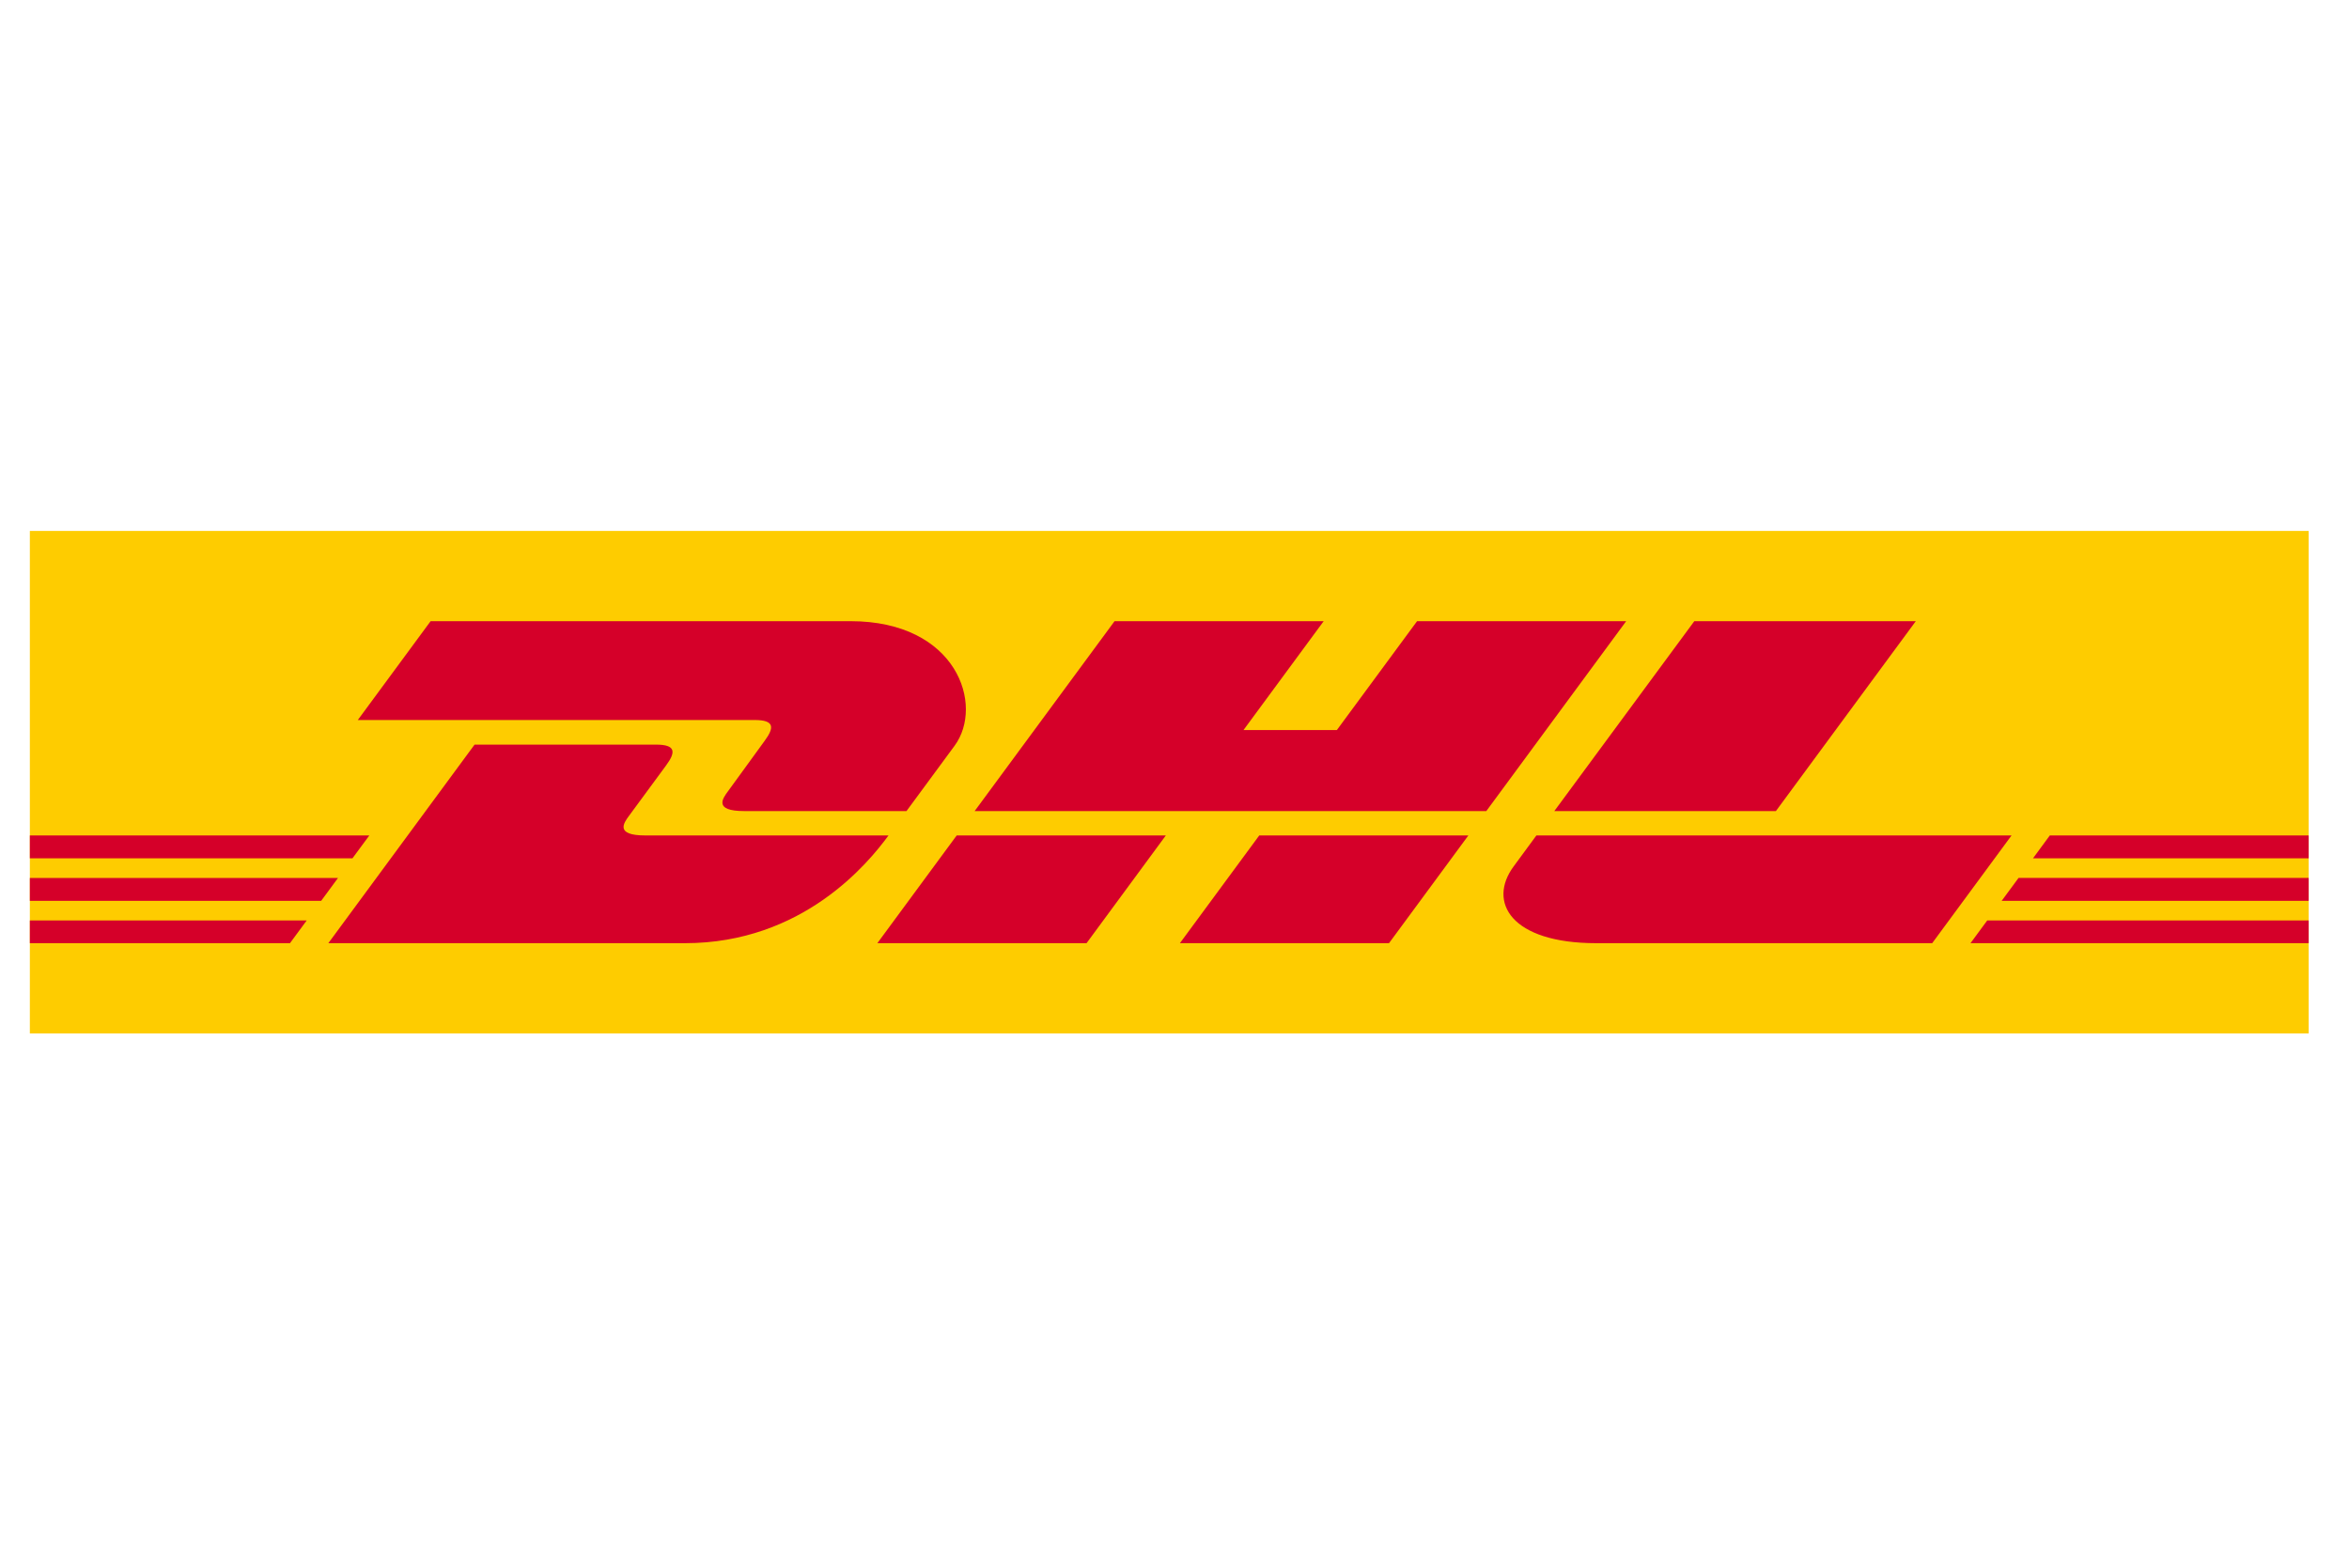
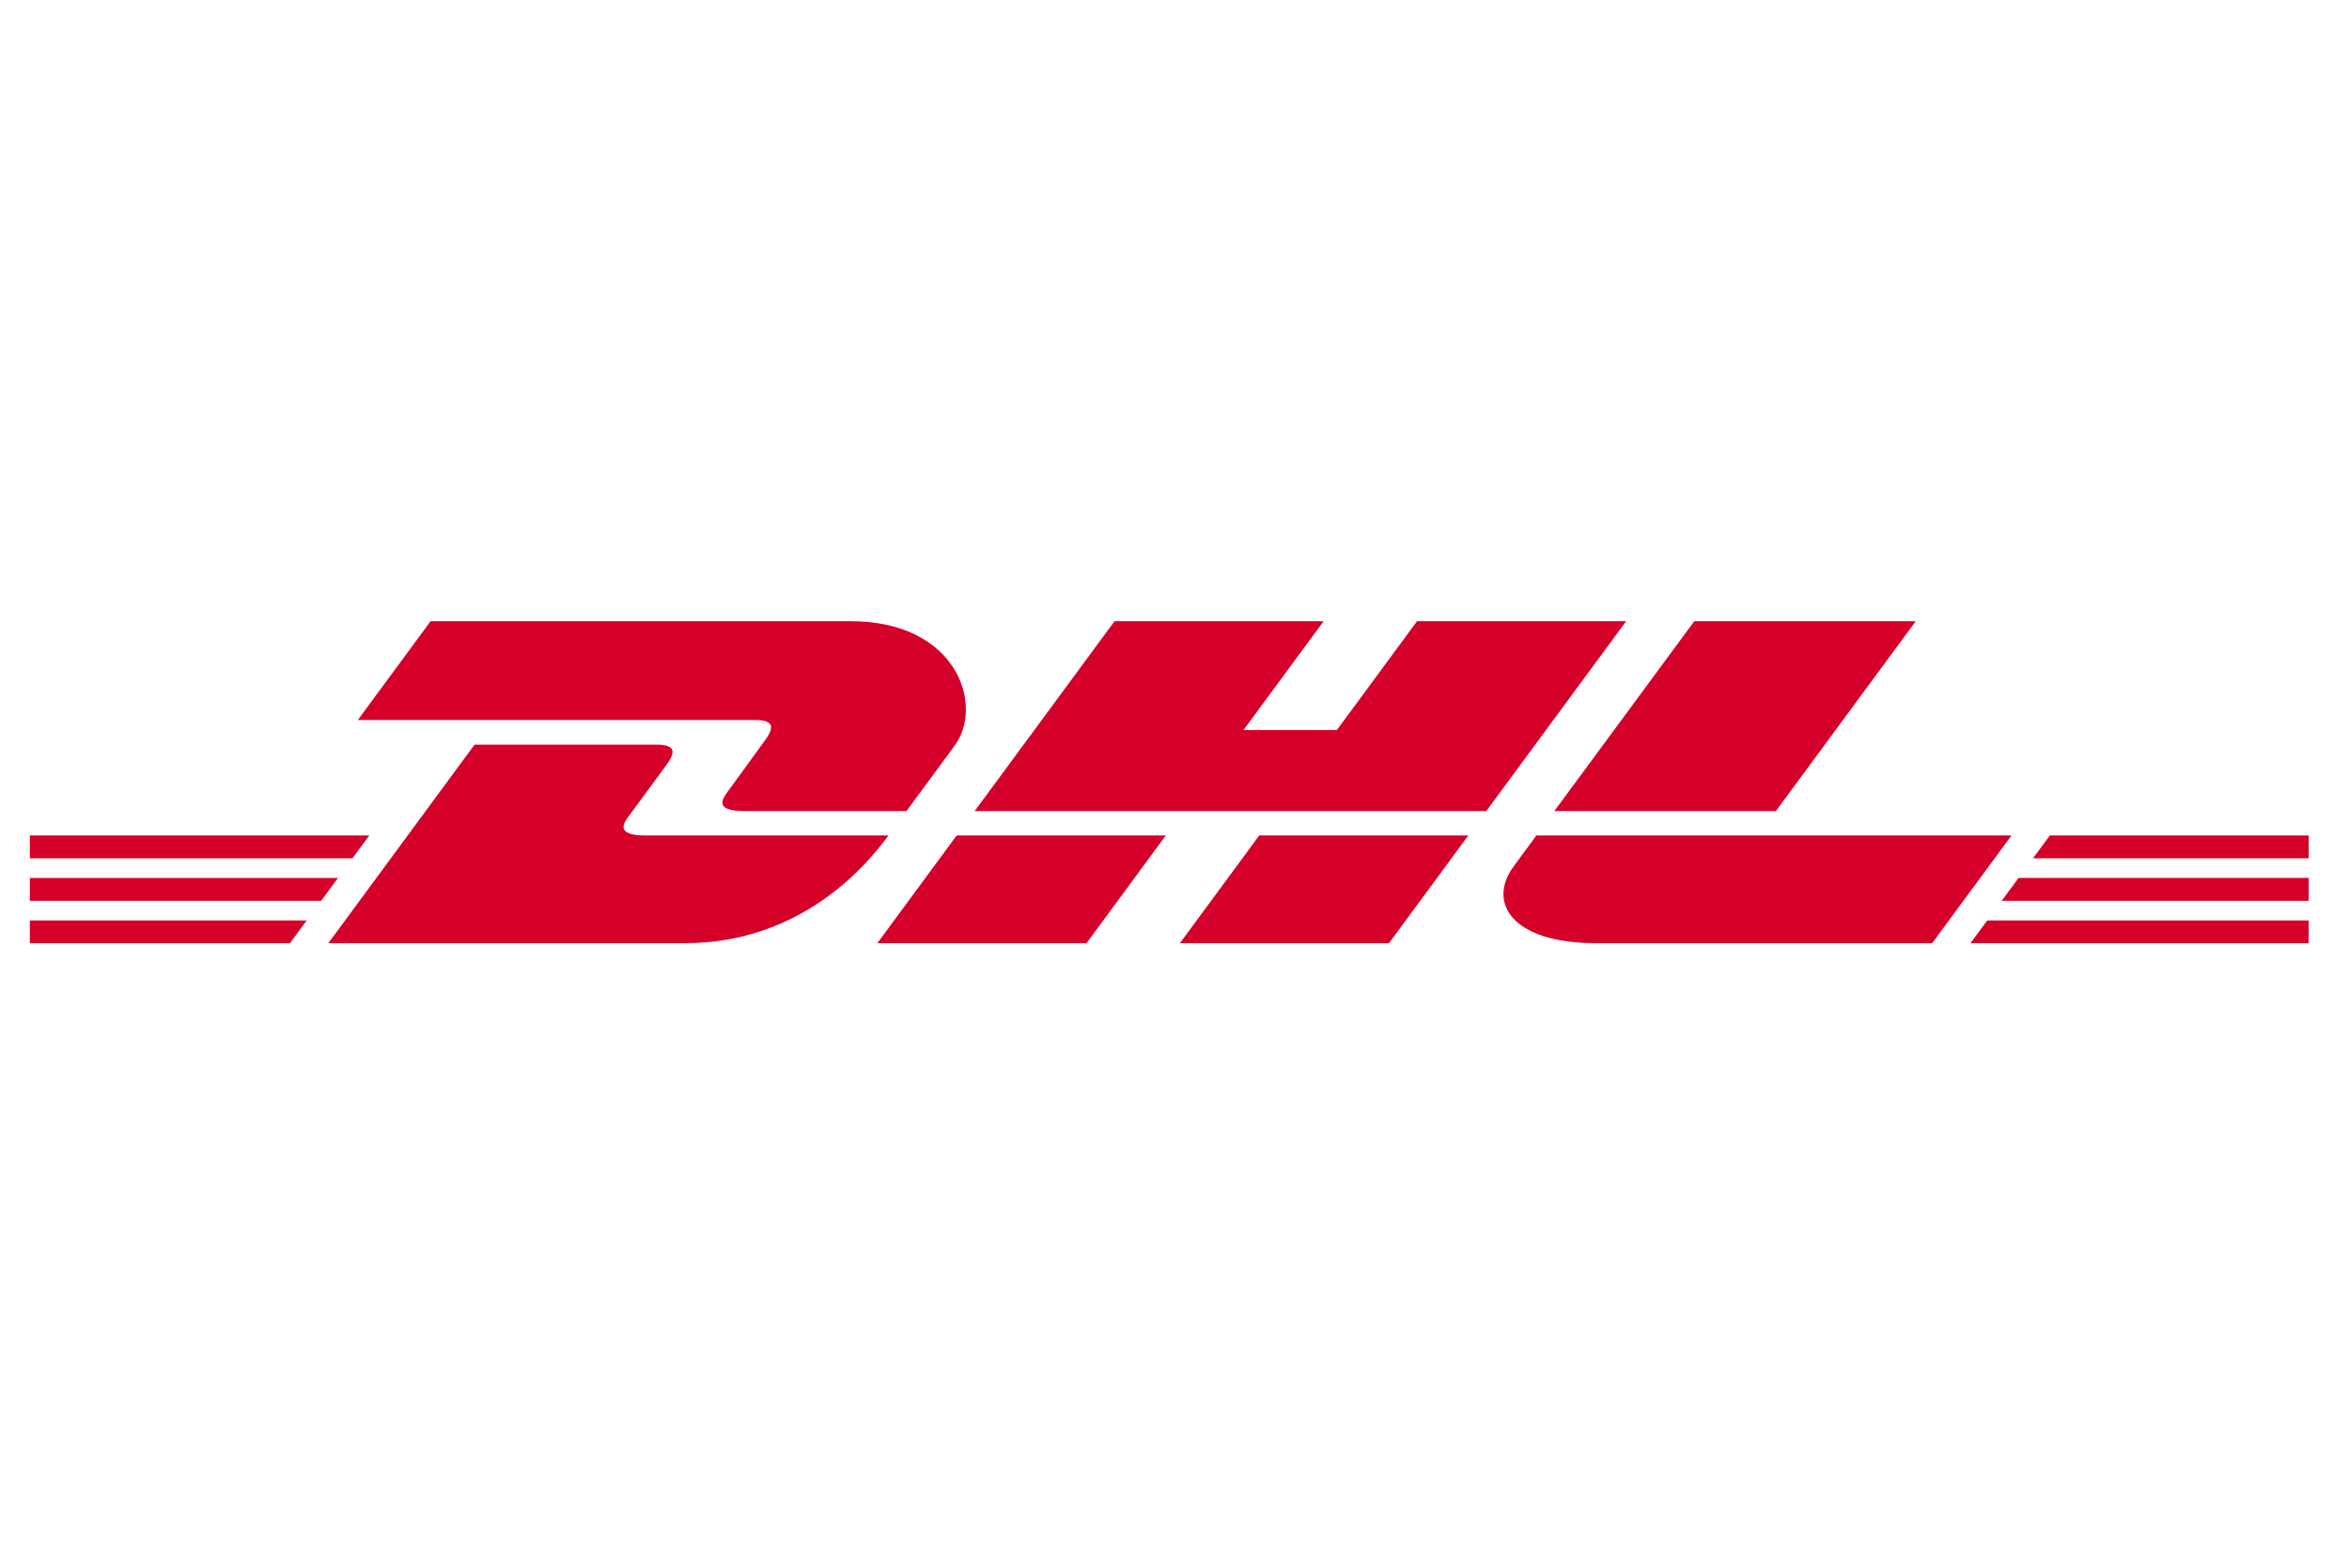
<svg xmlns="http://www.w3.org/2000/svg" width="100%" height="100%" viewBox="0 0 800 534" version="1.1" xml:space="preserve" style="fill-rule:evenodd;clip-rule:evenodd;stroke-linejoin:round;stroke-miterlimit:1.414;">
  <g id="ArtBoard1" transform="matrix(1,0,0,0.889,0,0)">
    <rect x="0" y="0" width="800" height="600" style="fill:none;" />
    <g transform="matrix(4.416,0,0,4.964,398.218,299.689)">
      <g transform="matrix(1,0,0,1,-87.874,-19.393)">
-         <rect x="0" y="0" width="175.748" height="38.786" style="fill:rgb(254,204,0);fill-rule:nonzero;" />
        <path d="M56.665,16.206C55.897,17.246 54.612,19.054 53.83,20.11C53.433,20.647 52.716,21.622 55.093,21.622C57.608,21.622 67.608,21.622 67.608,21.622C67.608,21.622 69.625,18.878 71.316,16.583C73.616,13.461 71.515,6.965 63.292,6.965C55.932,6.965 30.908,6.965 30.908,6.965L25.293,14.594C25.293,14.594 54.402,14.594 55.896,14.594C57.441,14.594 57.42,15.182 56.665,16.206ZM47.471,23.504C45.094,23.504 45.811,22.527 46.208,21.99C46.99,20.934 48.296,19.145 49.064,18.105C49.82,17.081 49.84,16.493 48.293,16.493C46.8,16.493 34.297,16.493 34.297,16.493L23.02,31.819C23.02,31.819 43.161,31.819 50.521,31.819C59.604,31.819 64.661,25.641 66.22,23.505C66.22,23.504 49.985,23.504 47.471,23.504ZM65.361,31.819L81.494,31.819L87.61,23.503L71.479,23.505C71.474,23.504 65.361,31.819 65.361,31.819ZM106.986,6.965L100.798,15.37L93.598,15.37L99.783,6.965L83.655,6.965L72.865,21.622L112.325,21.622L123.112,6.965L106.986,6.965ZM88.694,31.819L104.821,31.819L110.94,23.505L94.813,23.505C94.807,23.504 88.694,31.819 88.694,31.819ZM0,26.784L0,28.55L22.468,28.55L23.766,26.784L0,26.784ZM26.181,23.504L0,23.504L0,25.268L24.88,25.268L26.181,23.504ZM0,31.819L20.061,31.819L21.353,30.063L0,30.063L0,31.819ZM152.072,28.549L175.748,28.549L175.748,26.783L153.372,26.783L152.072,28.549ZM149.667,31.819L175.748,31.819L175.748,30.063L150.958,30.063L149.667,31.819ZM155.783,23.504L154.486,25.27L175.748,25.27L175.748,23.504L155.783,23.504ZM134.659,21.622L145.448,6.965L128.367,6.965C128.361,6.965 117.57,21.622 117.57,21.622L134.659,21.622ZM116.187,23.504C116.187,23.504 115.008,25.115 114.435,25.891C112.41,28.627 114.201,31.819 120.811,31.819C128.447,31.819 146.712,31.819 146.712,31.819L152.831,23.505L116.187,23.505L116.187,23.504Z" style="fill:rgb(213,0,41);fill-rule:nonzero;" />
      </g>
    </g>
  </g>
</svg>